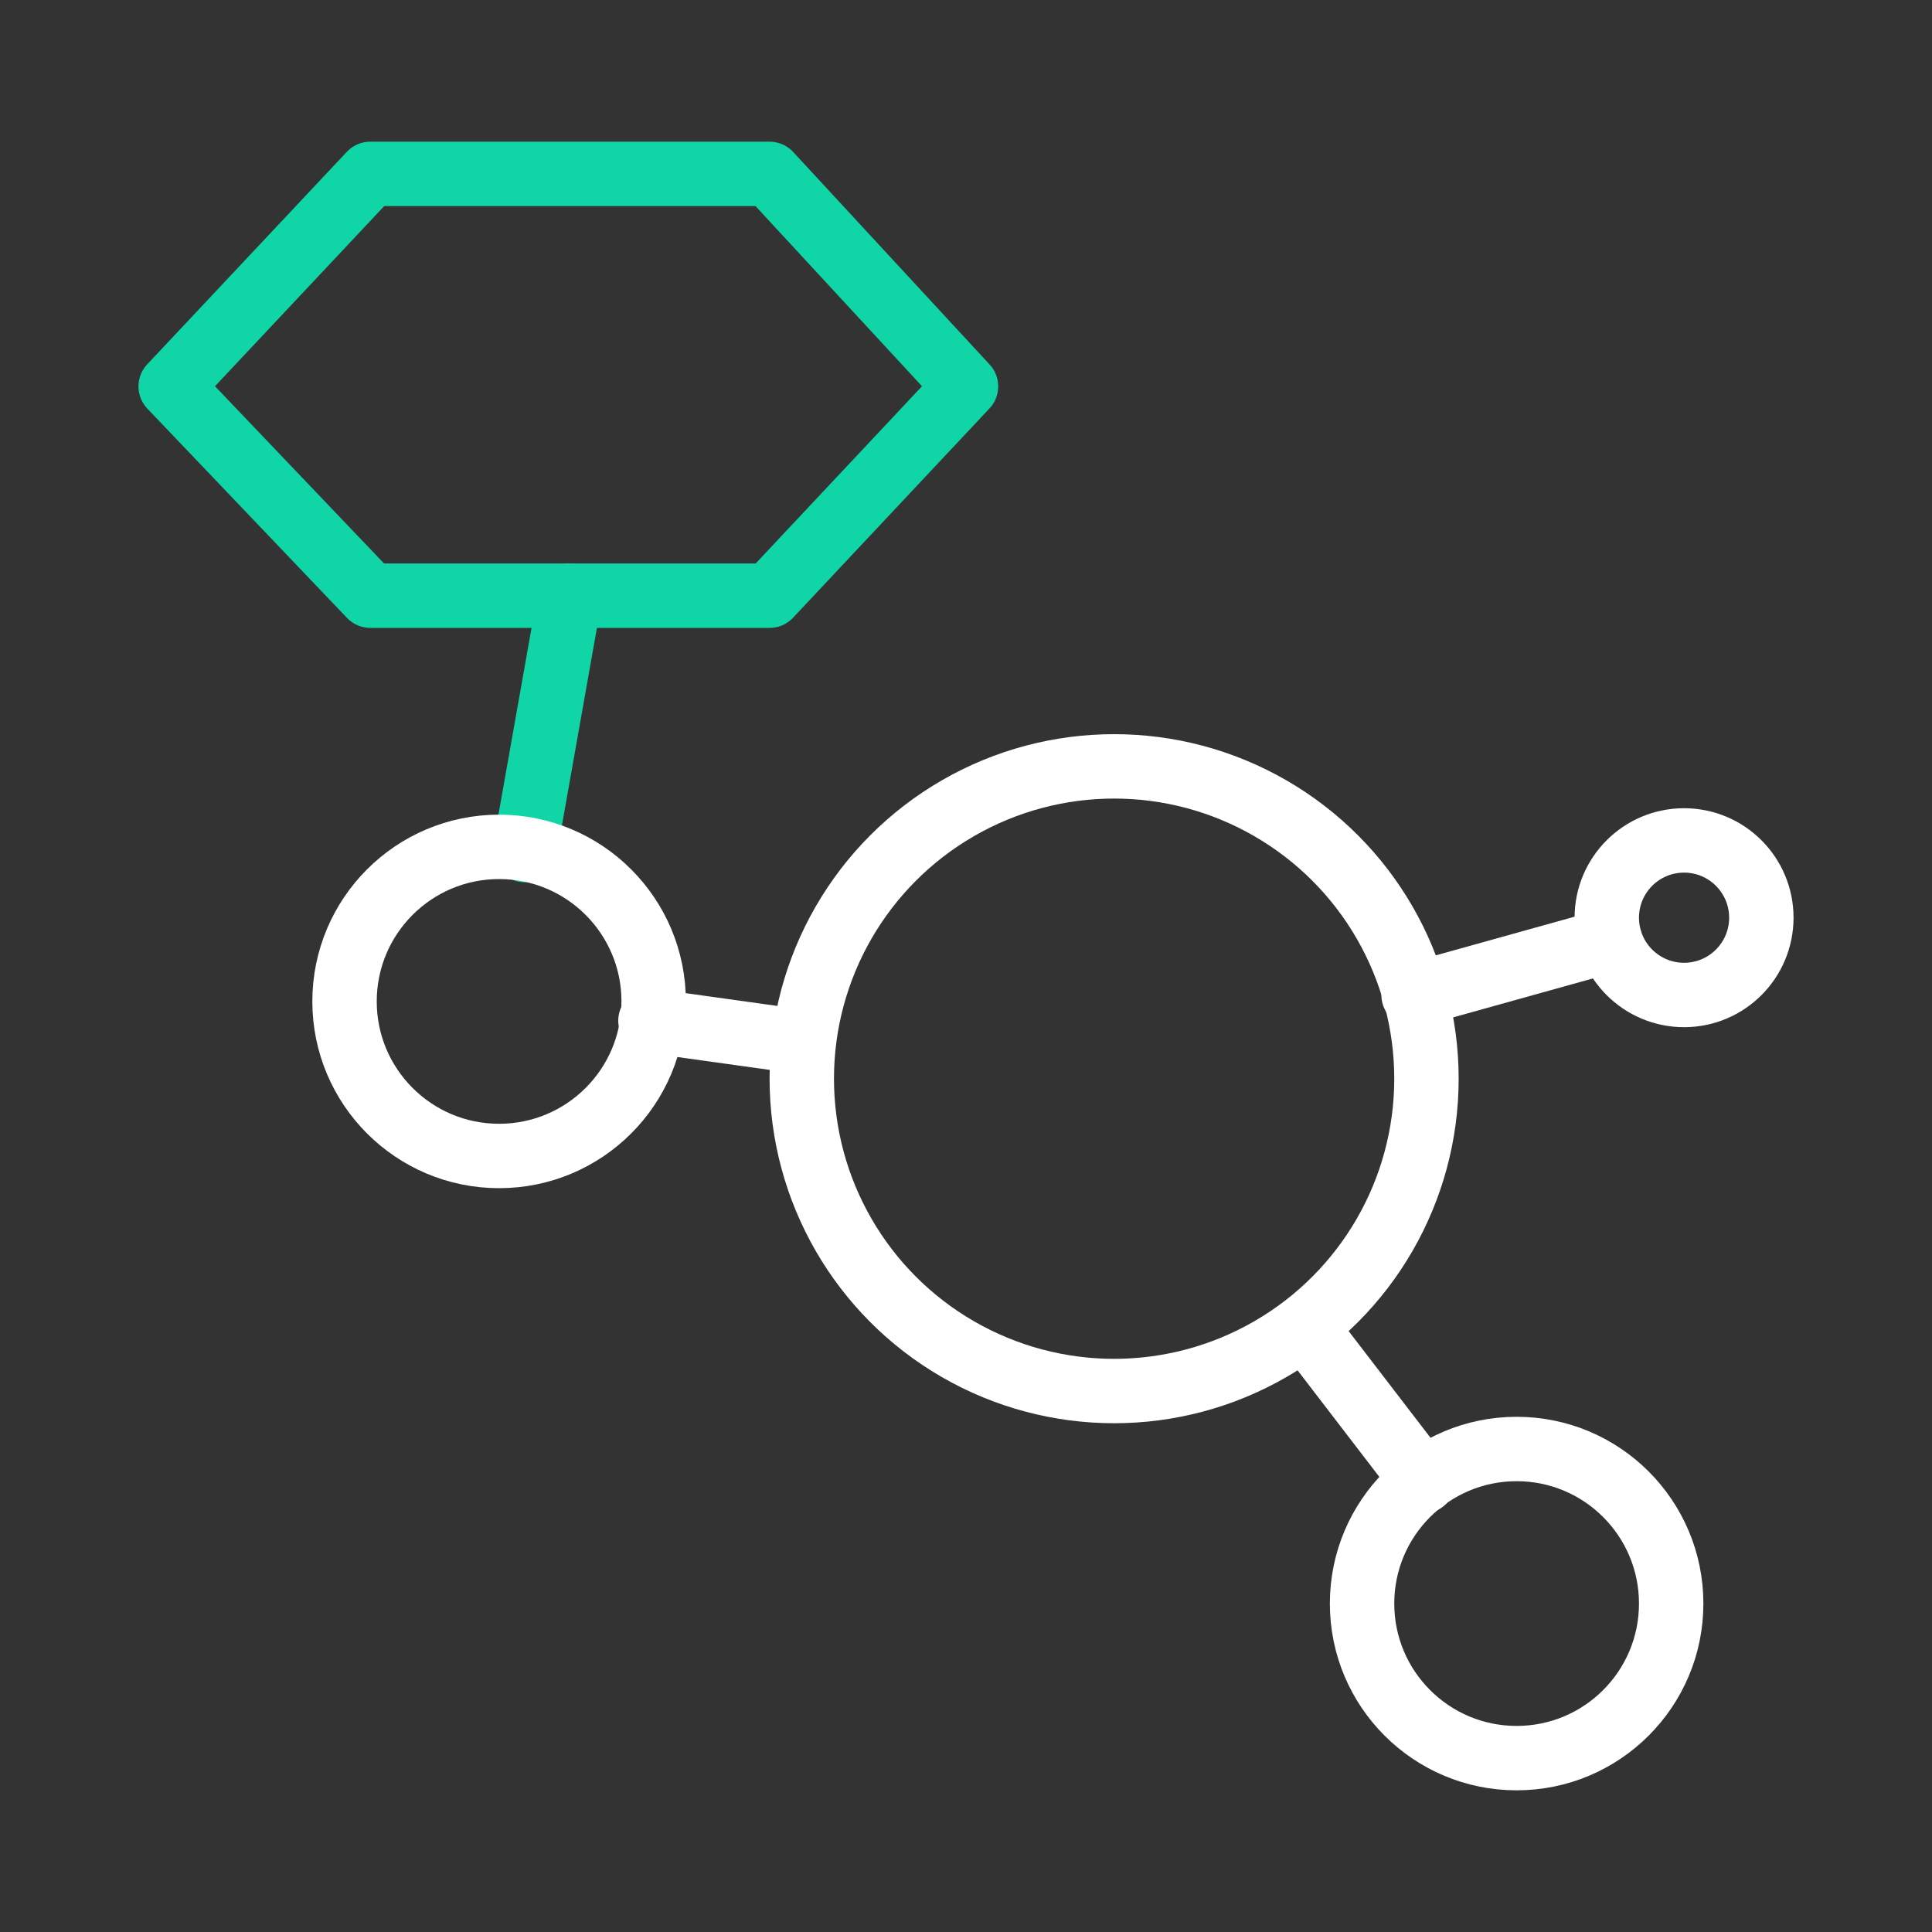
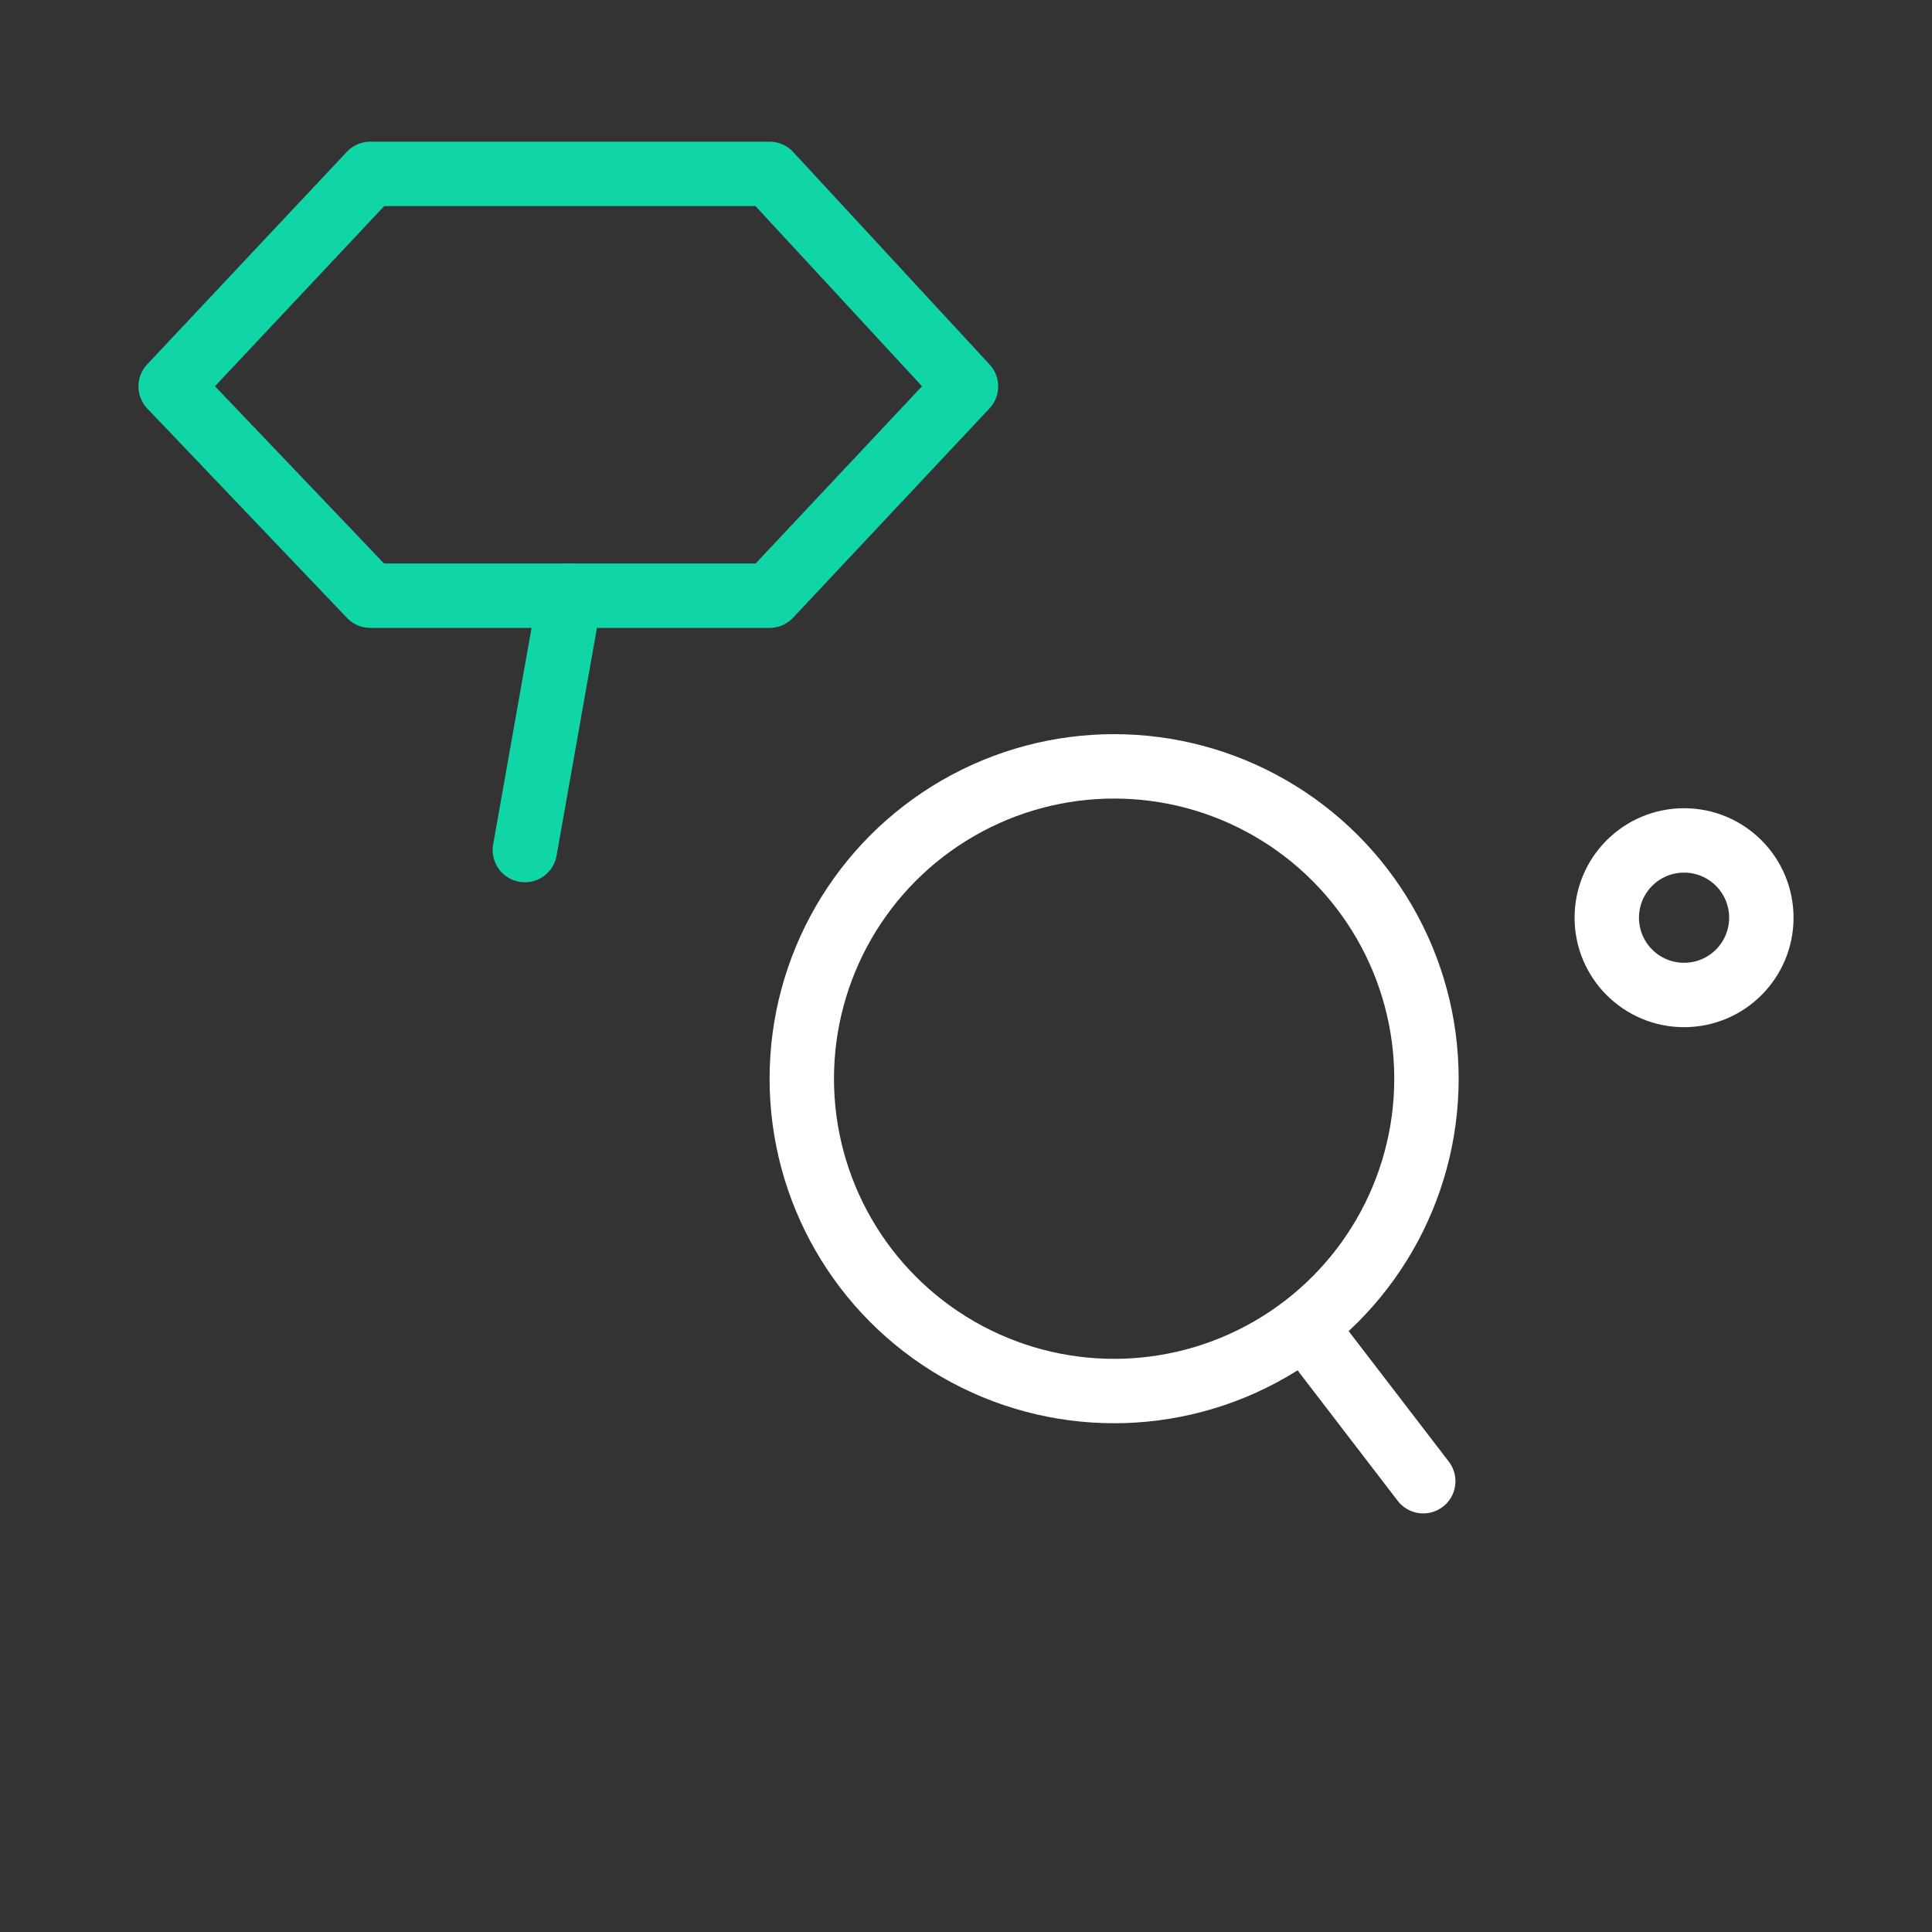
<svg xmlns="http://www.w3.org/2000/svg" version="1.1" id="Layer_4" x="0px" y="0px" viewBox="0 0 60 60" style="enable-background:new 0 0 60 60;" xml:space="preserve">
  <rect x="0" y="0" width="60" height="60" fill="#333333" stroke="none" />
  <style type="text/css">
	.st0{fill:none;stroke:#10D5A6;stroke-width:2;stroke-linecap:round;stroke-linejoin:round;}
	.st1{fill:none;stroke:#FFFFFF;stroke-width:2;stroke-linecap:round;stroke-linejoin:round;}
</style>
  <line class="st0" x1="17.7" y1="18.5" x2="16.3" y2="26.4" />
-   <line class="st1" x1="24.5" y1="32.3" x2="20.2" y2="31.7" />
  <line class="st1" x1="40.9" y1="41.7" x2="44.2" y2="46" />
-   <line class="st1" x1="43.9" y1="30.9" x2="50" y2="29.2" />
  <circle class="st1" cx="34.6" cy="33.5" r="9.7" />
-   <circle class="st1" cx="15.5" cy="31.1" r="4.8" />
  <circle class="st1" cx="52.3" cy="28.5" r="2.4" />
-   <circle class="st1" cx="47.1" cy="49.8" r="4.8" />
  <polygon class="st0" points="23.9,5.4 11.5,5.4 5.3,12 11.5,18.5 23.9,18.5 30,12 " />
</svg>